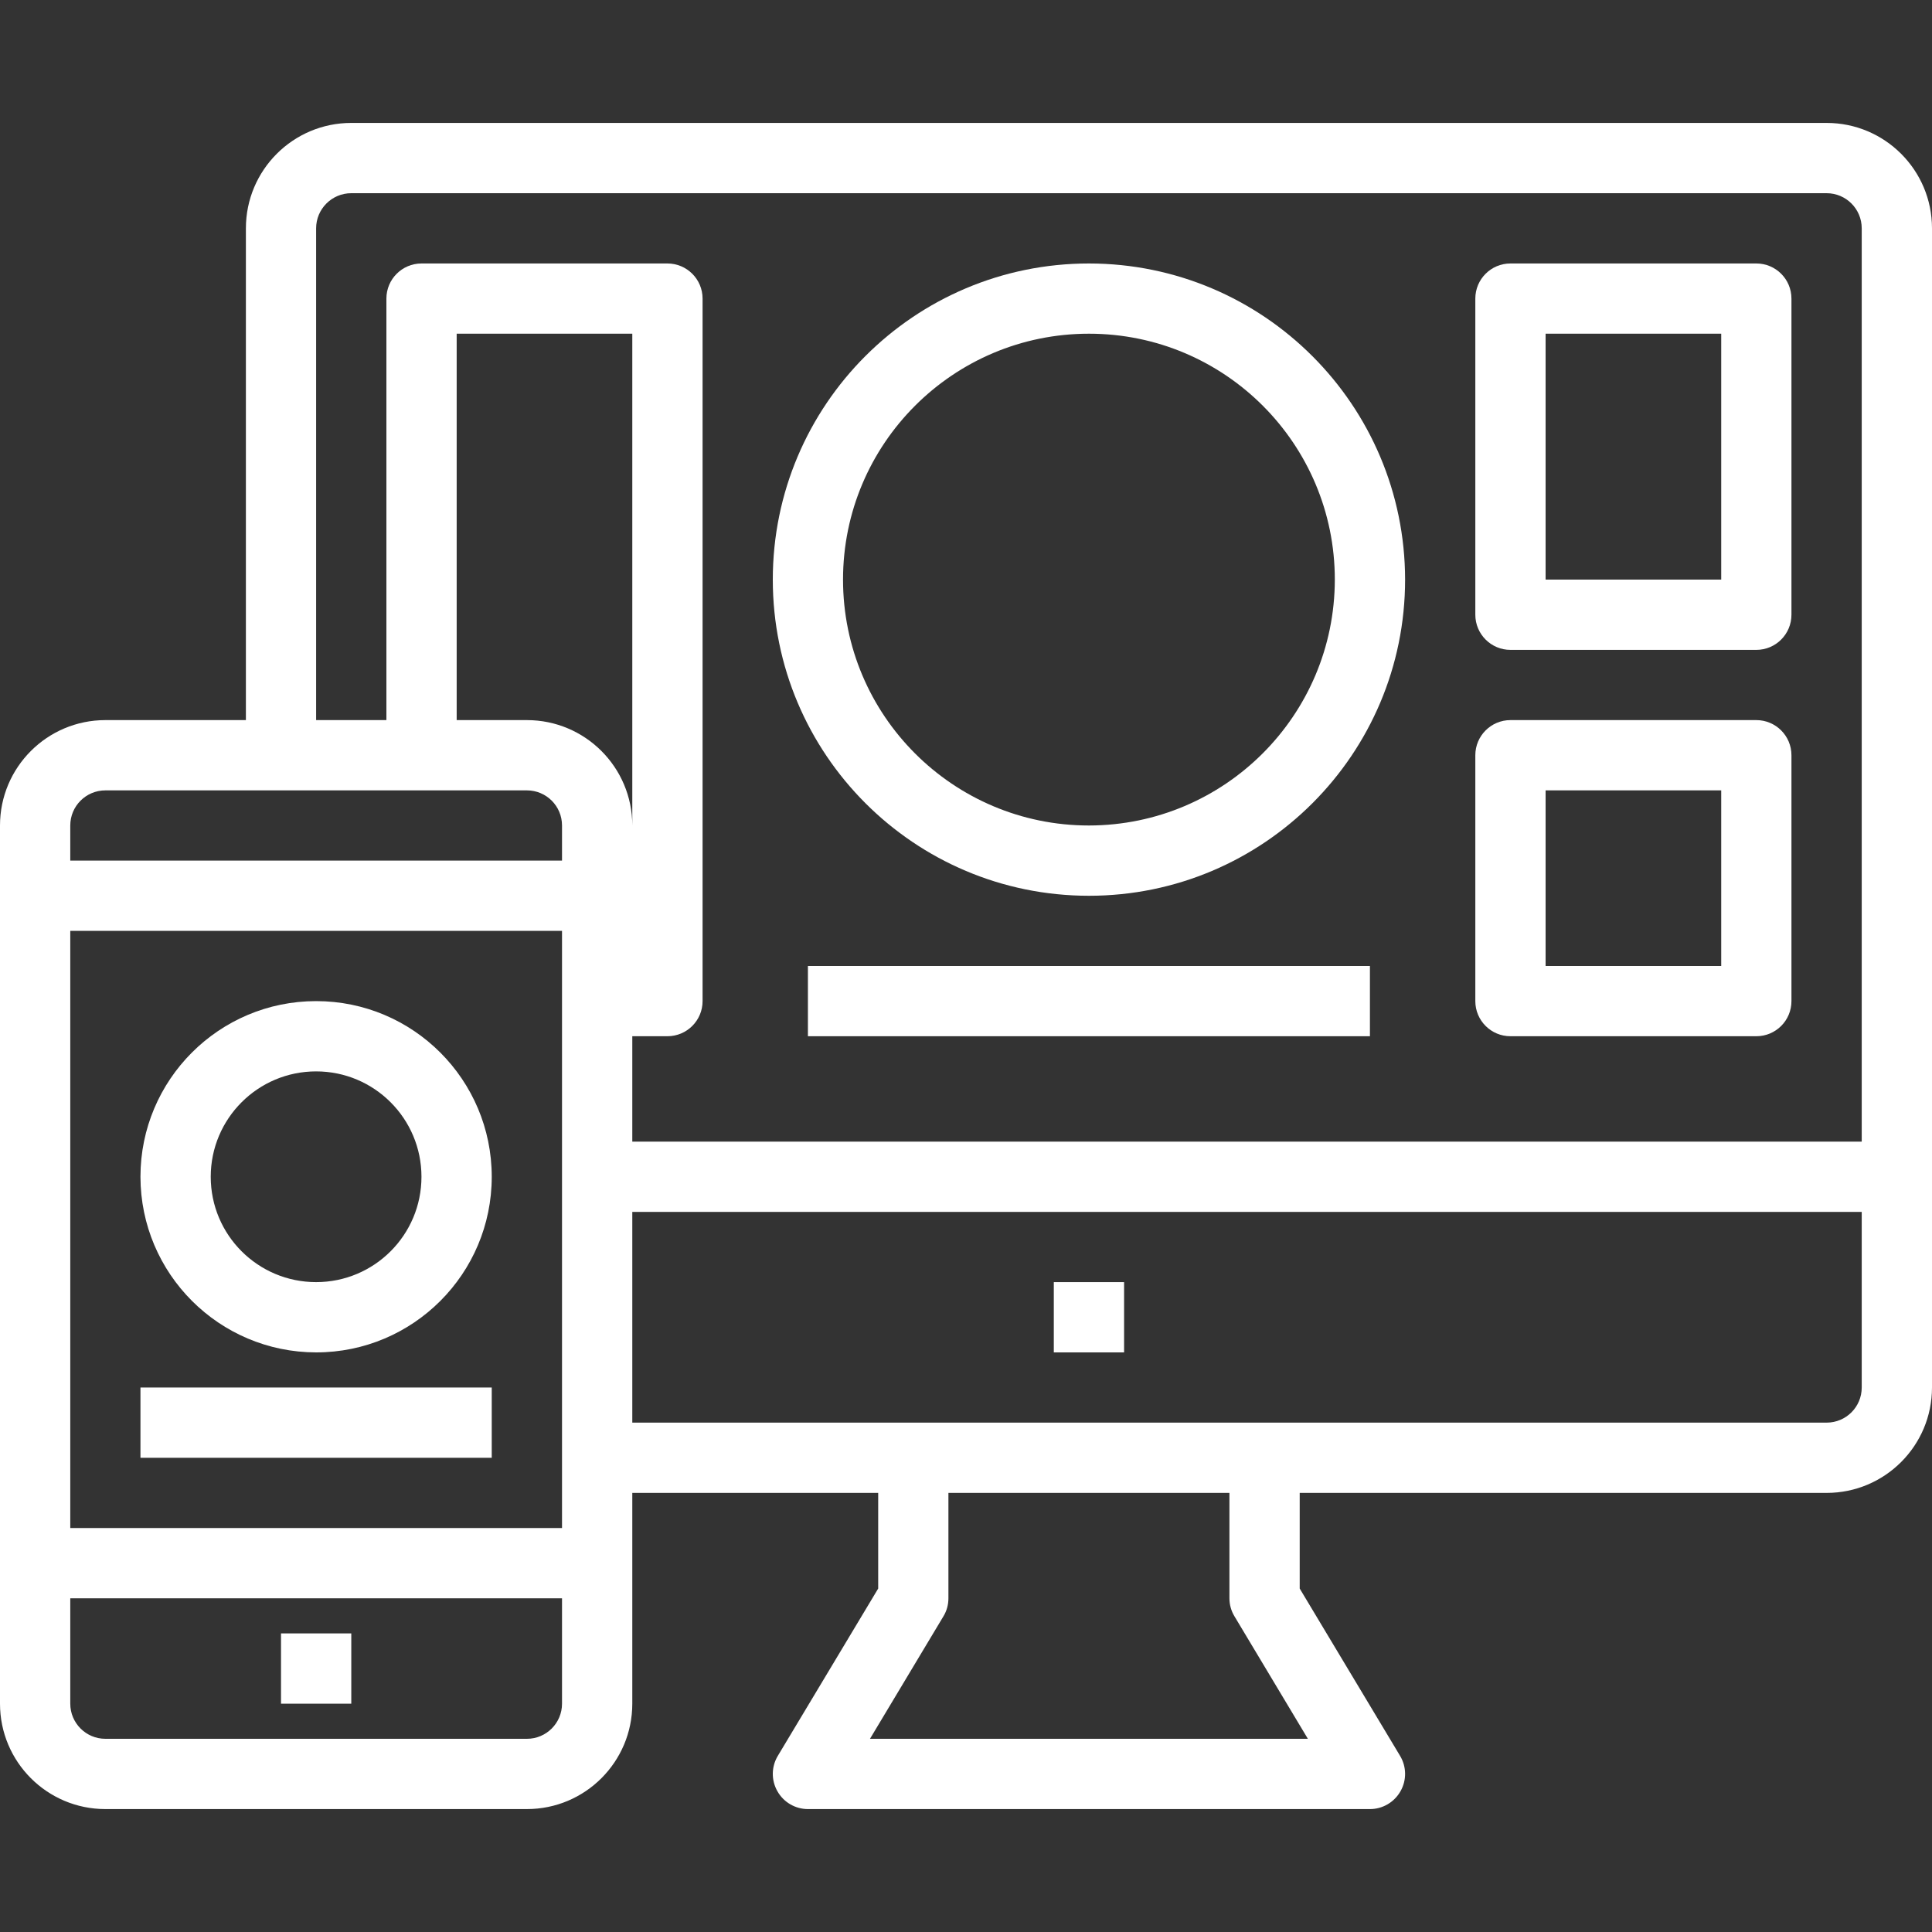
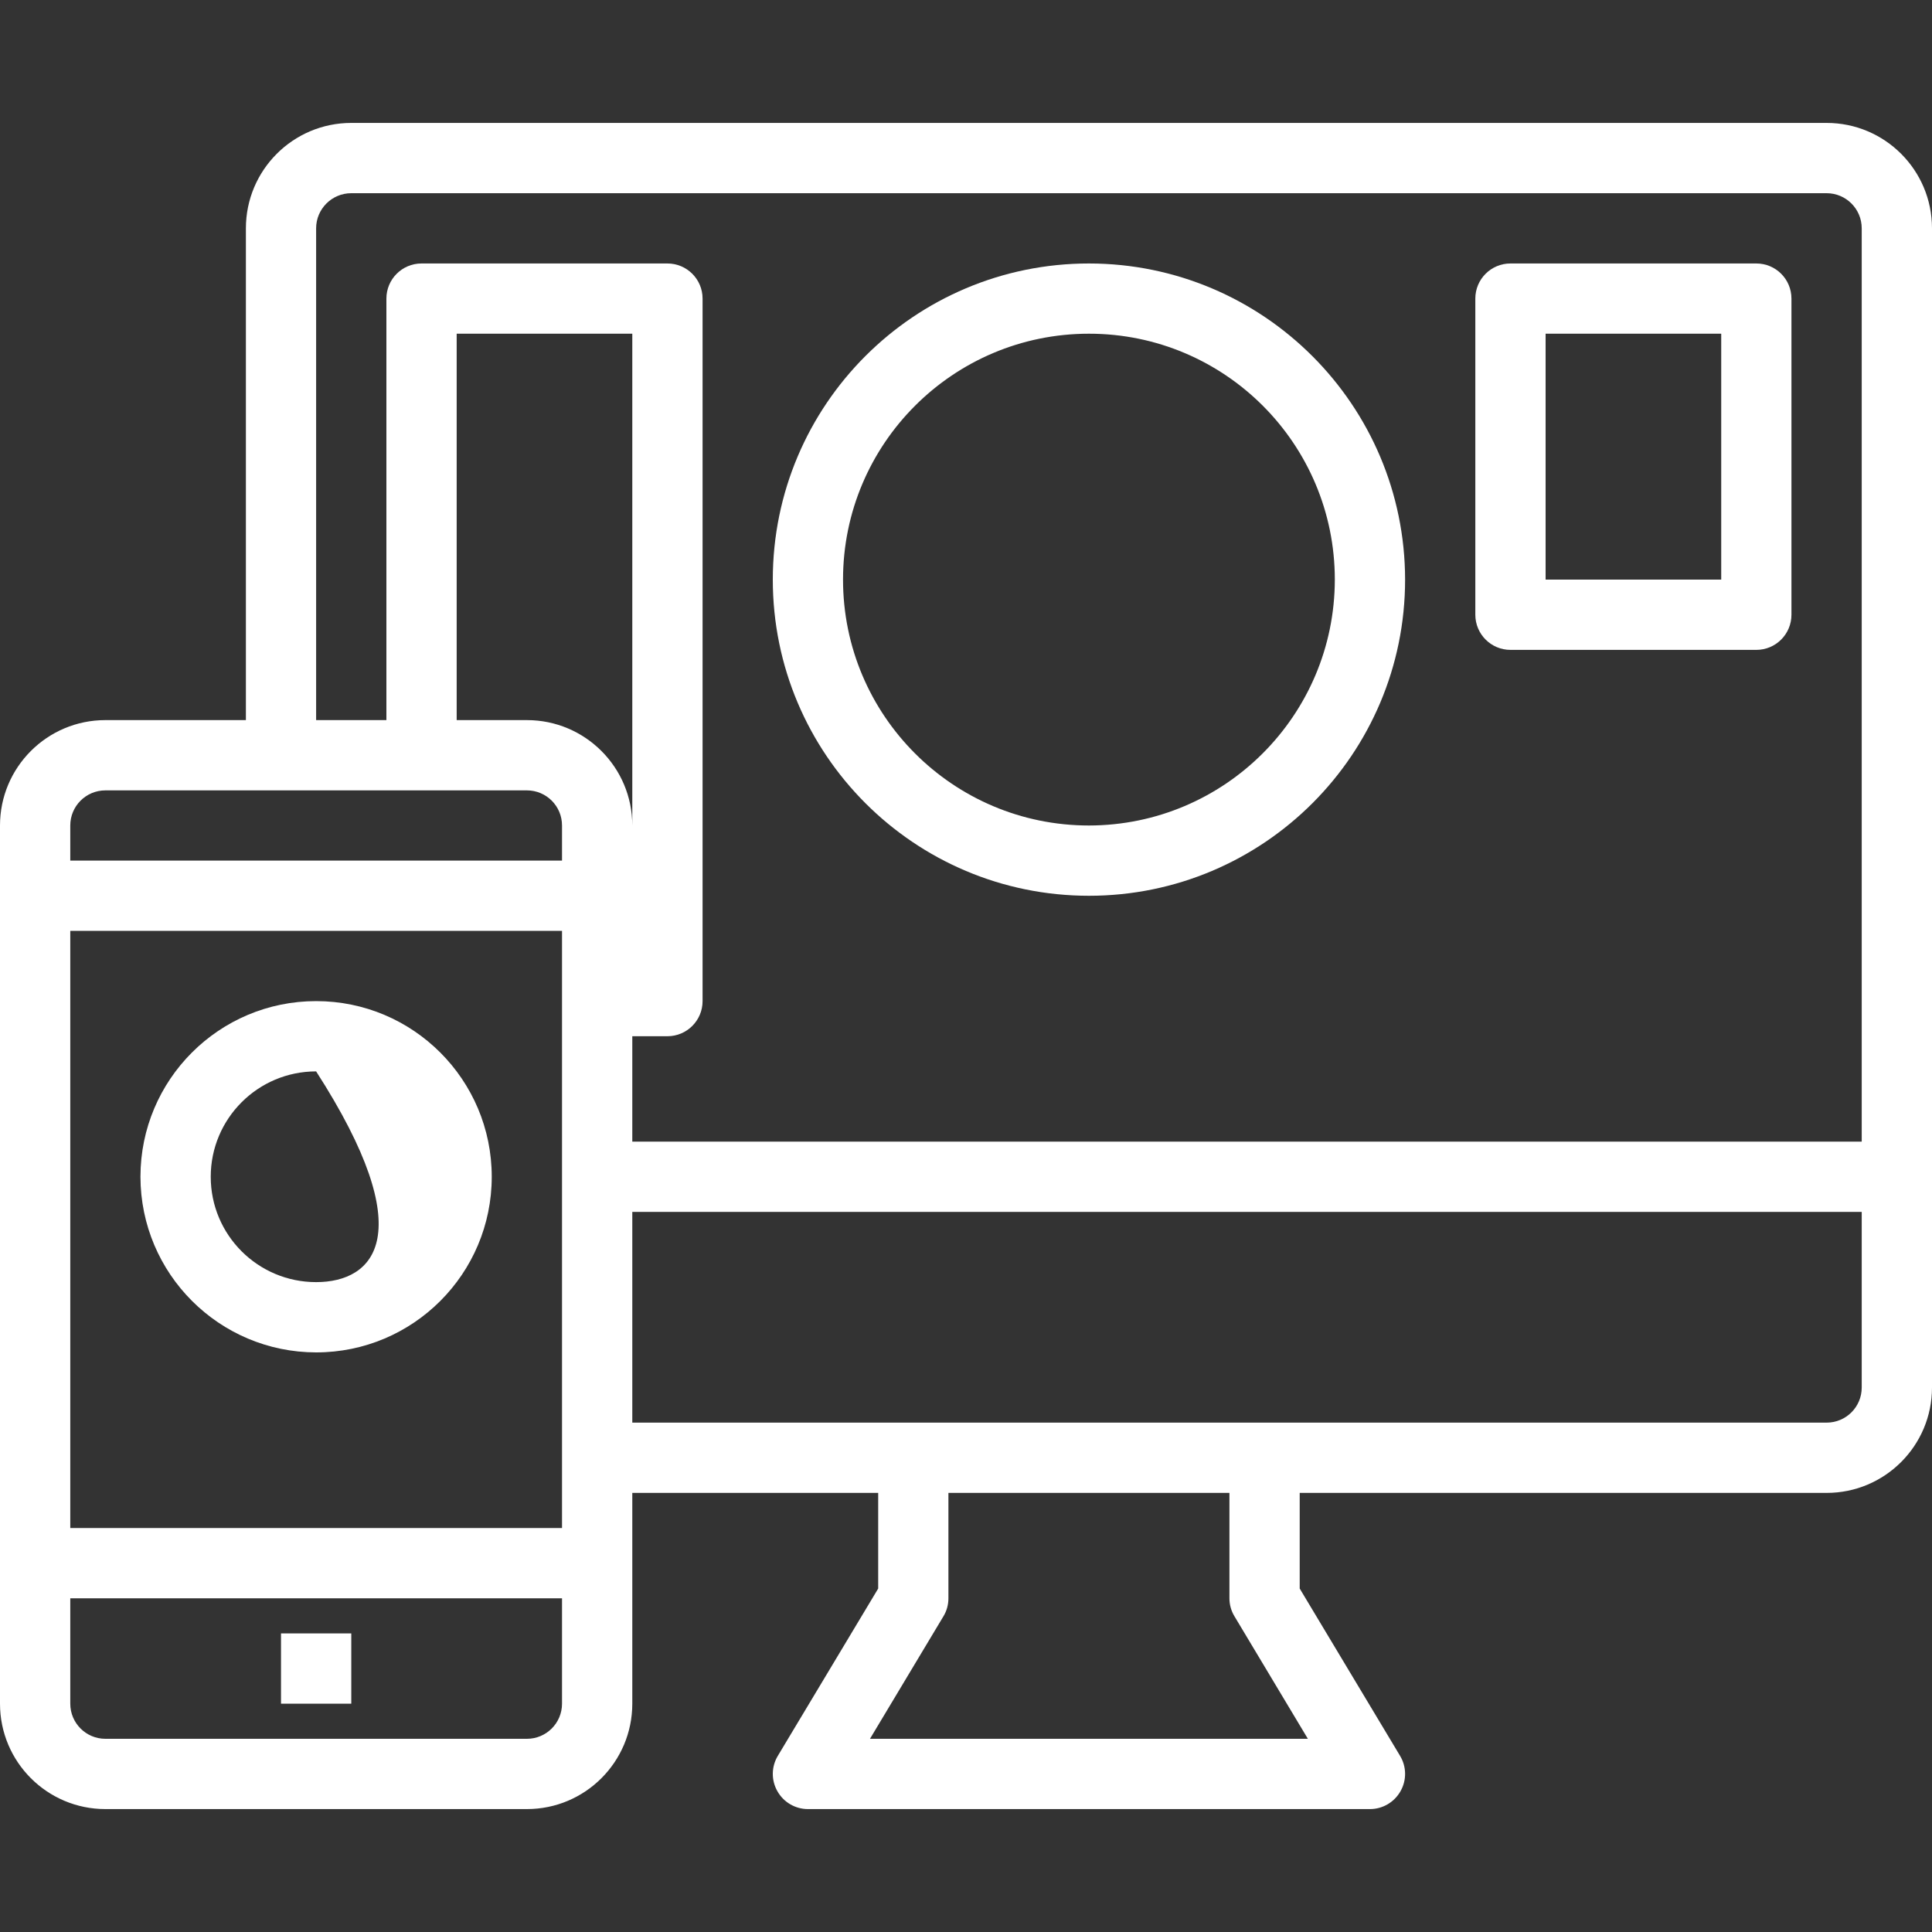
<svg xmlns="http://www.w3.org/2000/svg" width="40" height="40" viewBox="0 0 40 40" fill="none">
  <rect x="0" y="0" width="40" height="40" fill="#333333" stroke="none" />
  <path d="M5.818 33.818H7.273V35.273H5.818V33.818Z" fill="white" />
  <path d="M37.818 2.545H7.273C6.068 2.545 5.091 3.522 5.091 4.727V14.909H2.182C0.977 14.909 0 15.886 0 17.091V35.273C0 36.478 0.977 37.455 2.182 37.455H10.909C12.114 37.455 13.091 36.478 13.091 35.273V30.909H18.182V32.889L16.104 36.353C15.969 36.577 15.965 36.857 16.095 37.085C16.223 37.313 16.465 37.455 16.727 37.455H28.364C28.626 37.455 28.867 37.313 28.996 37.085C29.126 36.857 29.122 36.577 28.987 36.353L26.909 32.889V30.909H37.818C39.023 30.909 40 29.932 40 28.727V4.727C40 3.522 39.023 2.545 37.818 2.545ZM11.636 35.273C11.636 35.674 11.311 36 10.909 36H2.182C1.78 36 1.455 35.674 1.455 35.273V33.091H11.636V35.273ZM11.636 31.636H1.455V19.273H11.636V31.636ZM11.636 17.818H1.455V17.091C1.455 16.689 1.78 16.364 2.182 16.364H10.909C11.311 16.364 11.636 16.689 11.636 17.091V17.818ZM10.909 14.909H9.455V6.909H13.091V17.091C13.091 15.886 12.114 14.909 10.909 14.909ZM27.078 36H18.012L19.532 33.465C19.601 33.352 19.636 33.223 19.636 33.091V30.909H25.454V33.091C25.454 33.223 25.49 33.352 25.559 33.465L27.078 36ZM38.545 28.727C38.545 29.129 38.22 29.454 37.818 29.454H13.091V25.091H38.545V28.727ZM38.545 23.636H13.091V21.454H13.818C14.22 21.454 14.546 21.129 14.546 20.727V6.182C14.546 5.78 14.22 5.455 13.818 5.455H8.727C8.326 5.455 8 5.78 8 6.182V14.909H6.545V4.727C6.545 4.326 6.871 4 7.273 4H37.818C38.22 4 38.545 4.326 38.545 4.727V23.636Z" fill="white" />
-   <path d="M21.818 26.545H23.273V28H21.818V26.545Z" fill="white" />
-   <path d="M6.545 28C8.553 28 10.181 26.372 10.181 24.364C10.181 22.355 8.553 20.727 6.545 20.727C4.536 20.727 2.908 22.355 2.908 24.364C2.911 26.371 4.537 27.997 6.545 28ZM6.545 22.182C7.749 22.182 8.726 23.159 8.726 24.364C8.726 25.569 7.749 26.545 6.545 26.545C5.34 26.545 4.363 25.569 4.363 24.364C4.363 23.159 5.34 22.182 6.545 22.182Z" fill="white" />
-   <path d="M2.908 28.727H10.181V30.182H2.908V28.727Z" fill="white" />
+   <path d="M6.545 28C8.553 28 10.181 26.372 10.181 24.364C10.181 22.355 8.553 20.727 6.545 20.727C4.536 20.727 2.908 22.355 2.908 24.364C2.911 26.371 4.537 27.997 6.545 28ZM6.545 22.182C8.726 25.569 7.749 26.545 6.545 26.545C5.34 26.545 4.363 25.569 4.363 24.364C4.363 23.159 5.34 22.182 6.545 22.182Z" fill="white" />
  <path d="M22.546 5.455C18.93 5.455 16 8.385 16 12C16 15.615 18.93 18.546 22.546 18.546C26.16 18.546 29.091 15.615 29.091 12C29.087 8.387 26.159 5.458 22.546 5.455ZM22.546 17.091C19.734 17.091 17.454 14.812 17.454 12C17.454 9.188 19.734 6.909 22.546 6.909C25.357 6.909 27.636 9.188 27.636 12C27.633 14.81 25.355 17.087 22.546 17.091Z" fill="white" />
-   <path d="M16.727 20H28.363V21.454H16.727V20Z" fill="white" />
  <path d="M36.363 5.455H31.272C30.871 5.455 30.545 5.78 30.545 6.182V12.727C30.545 13.129 30.871 13.455 31.272 13.455H36.363C36.765 13.455 37.09 13.129 37.09 12.727V6.182C37.09 5.78 36.765 5.455 36.363 5.455ZM35.636 12H32V6.909H35.636V12Z" fill="white" />
-   <path d="M36.363 14.909H31.272C30.871 14.909 30.545 15.235 30.545 15.636V20.727C30.545 21.129 30.871 21.454 31.272 21.454H36.363C36.765 21.454 37.09 21.129 37.09 20.727V15.636C37.09 15.235 36.765 14.909 36.363 14.909ZM35.636 20H32V16.364H35.636V20Z" fill="white" />
</svg>